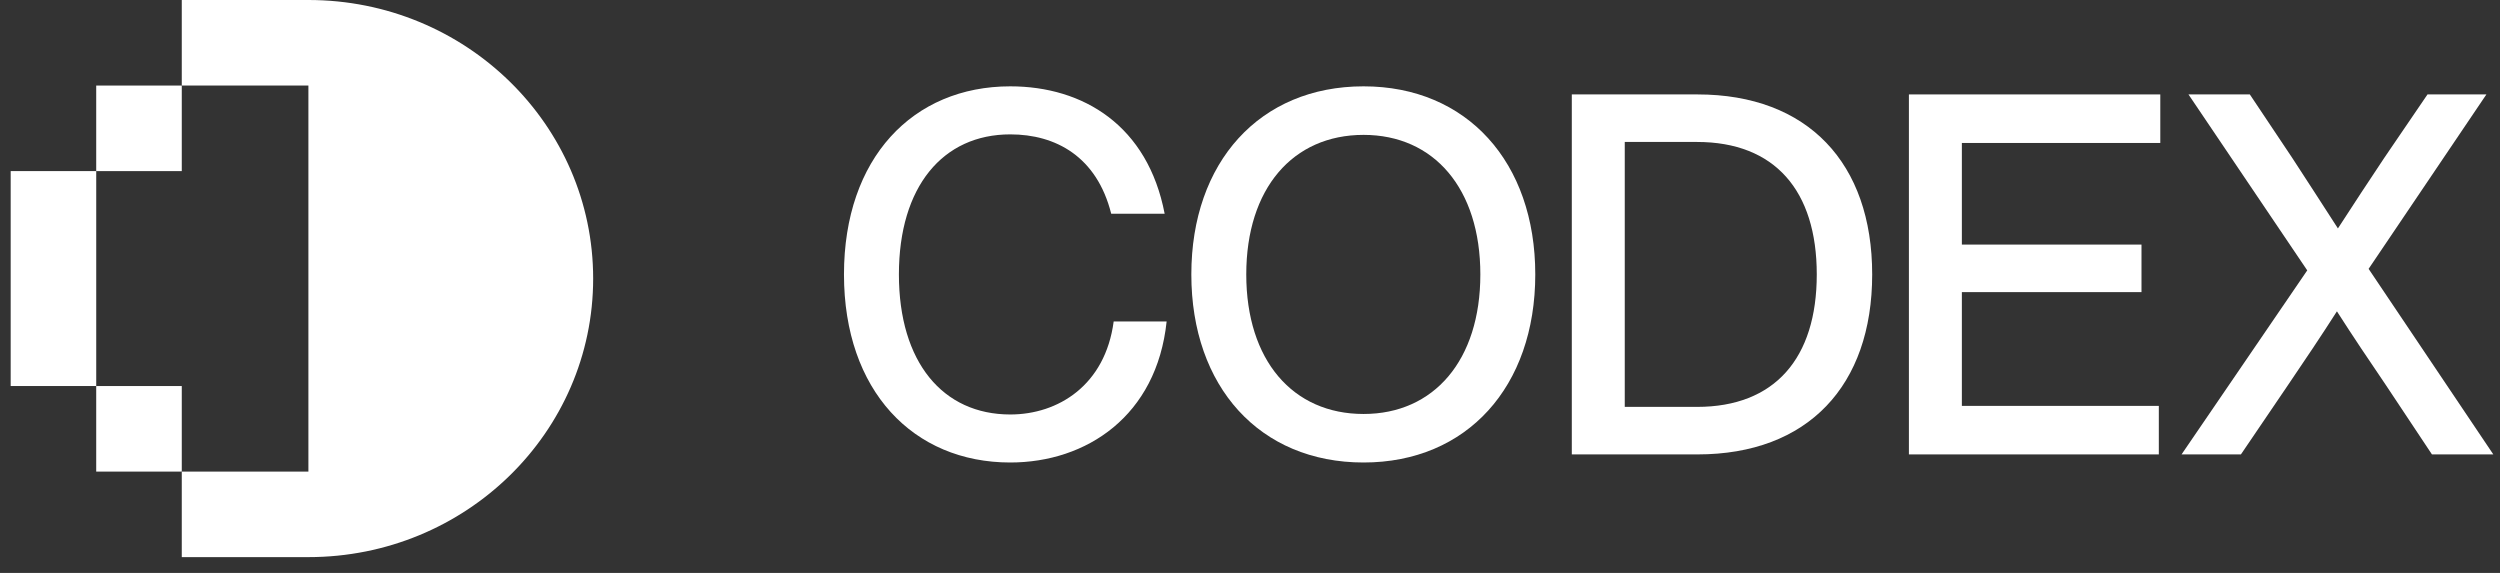
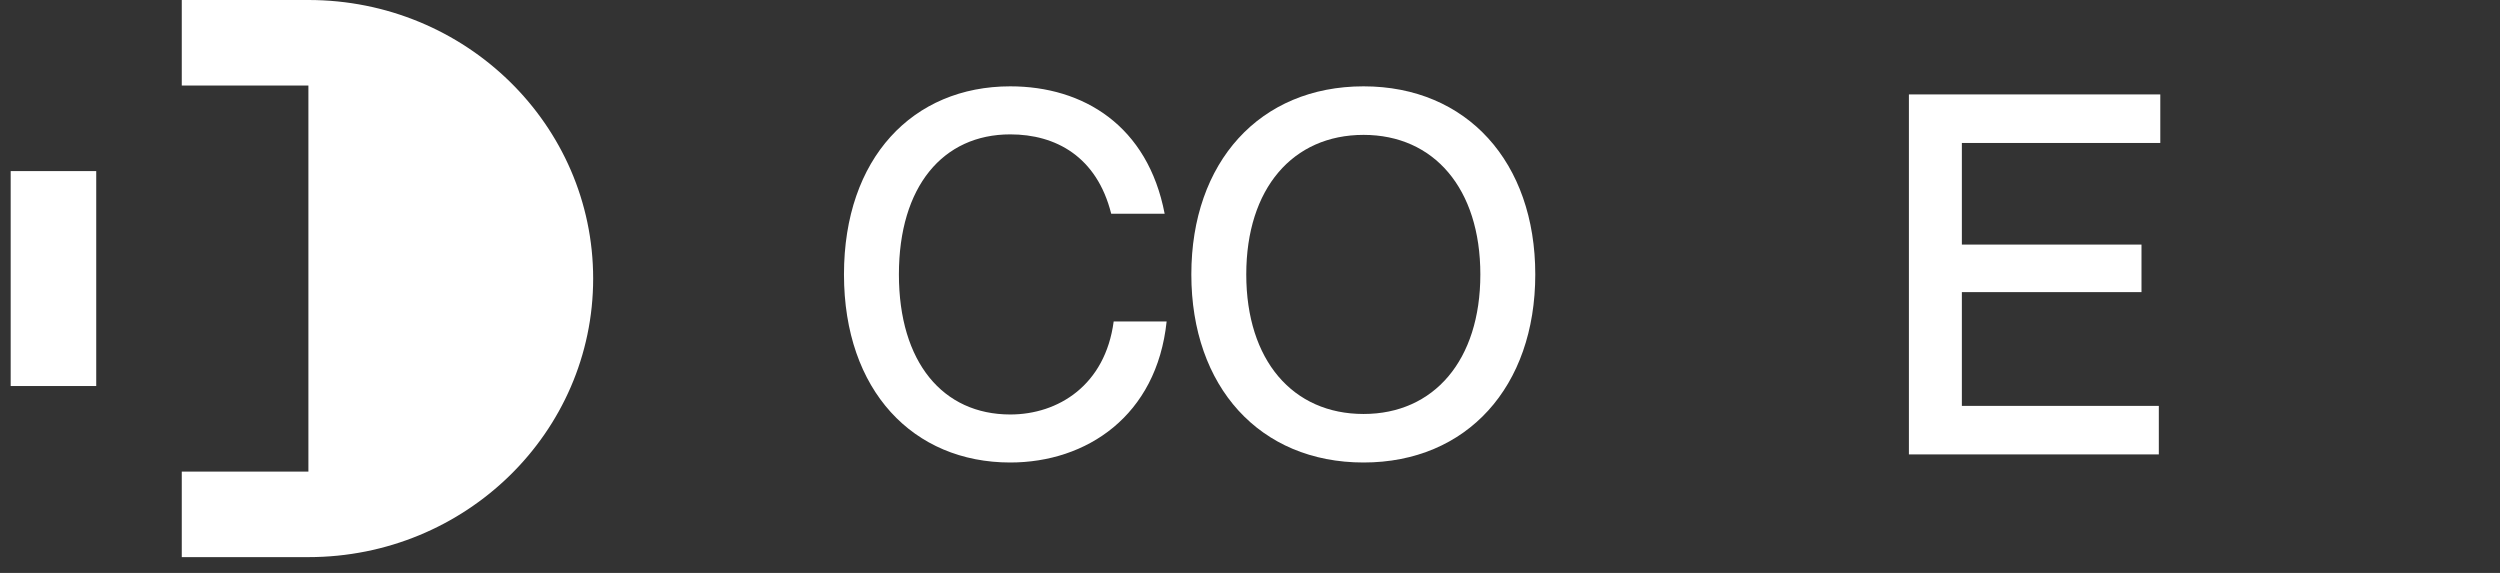
<svg xmlns="http://www.w3.org/2000/svg" width="144" height="33" viewBox="0 0 144 33" fill="none">
  <rect x="0" y="0" width="144" height="33" fill="#333333" stroke="none" />
  <path d="M58.191 26.64C52.603 26.64 48.613 22.505 48.613 15.807C48.613 9.109 52.575 4.973 58.191 4.973C62.409 4.973 66.115 7.245 67.084 12.312H64.006C63.179 9.021 60.813 7.74 58.191 7.74C54.314 7.74 51.777 10.739 51.777 15.807C51.777 20.874 54.314 23.874 58.191 23.874C60.956 23.874 63.664 22.185 64.148 18.515H67.198C66.628 23.961 62.58 26.64 58.191 26.64Z" fill="white" />
  <path d="M78.541 26.64C72.555 26.64 68.621 22.272 68.621 15.807C68.621 9.342 72.555 4.973 78.541 4.973C84.499 4.973 88.432 9.342 88.432 15.807C88.432 22.272 84.499 26.64 78.541 26.64ZM78.541 23.845C82.589 23.845 85.268 20.758 85.268 15.807C85.268 10.856 82.589 7.769 78.541 7.769C74.465 7.769 71.785 10.856 71.785 15.807C71.785 20.758 74.465 23.845 78.541 23.845Z" fill="white" />
-   <path d="M97.776 5.439C104.133 5.439 107.838 9.4 107.838 15.807C107.838 22.214 104.133 26.174 97.776 26.174H90.536V5.439H97.776ZM97.748 23.437C102.223 23.437 104.646 20.641 104.646 15.807C104.646 10.972 102.223 8.177 97.748 8.177H93.586V23.437H97.748Z" fill="white" />
  <path d="M124.433 8.235H113.003V14.088H123.35V16.826H113.003V23.379H124.348V26.174H109.953V5.439H124.433V8.235Z" fill="white" />
-   <path d="M136.432 15.486L143.615 26.174H140.08L137.429 22.185C136.46 20.758 135.519 19.36 134.607 17.933C133.695 19.36 132.754 20.758 131.785 22.185L129.077 26.174H125.657L132.897 15.574L126.056 5.439H129.59L132.042 9.109C132.925 10.477 133.809 11.817 134.664 13.157C135.548 11.788 136.432 10.448 137.344 9.079L139.824 5.439H143.216L136.432 15.486Z" fill="white" />
  <rect x="0.615" y="9.855" width="4.928" height="12.38" fill="white" />
-   <rect x="5.542" y="4.928" width="4.928" height="4.928" fill="white" />
-   <rect x="5.542" y="22.236" width="4.928" height="4.928" fill="white" />
  <path d="M17.764 0C26.823 4.64709e-05 34.166 7.184 34.166 16.045C34.166 24.907 26.823 32.09 17.764 32.09V32.09H10.47V27.163H17.764V4.928H10.47V0H17.764Z" fill="white" />
</svg>